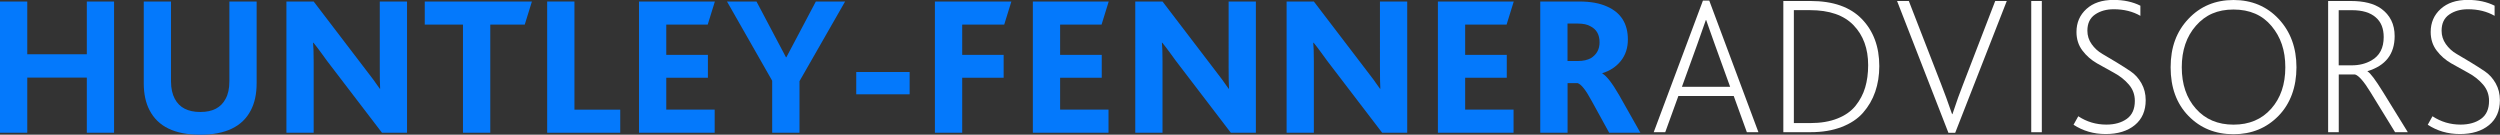
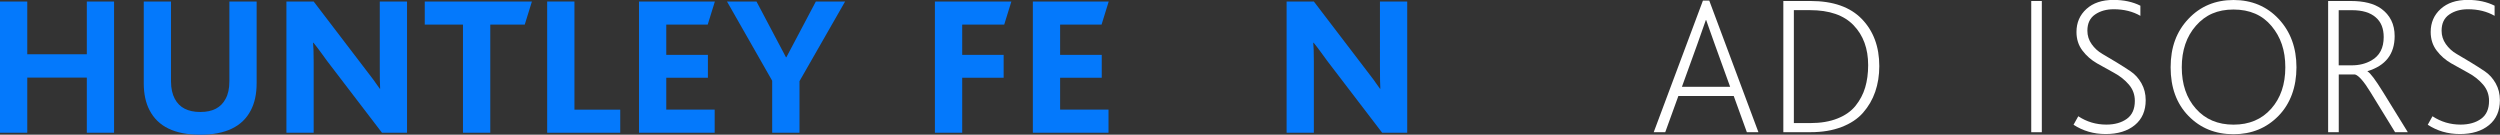
<svg xmlns="http://www.w3.org/2000/svg" id="_Шар_1" data-name="Шар 1" viewBox="0 0 527.3 28.41">
  <rect x="0" y="0" width="527.3" height="28.41" fill="#333333" stroke="none" />
  <defs>
    <style>      .cls-1 {        fill: #0479fc;      }      .cls-2 {        fill: #fff;      }    </style>
  </defs>
  <path class="cls-1" d="m0,27.99V.32h5.75v11.13h12.56V.32h5.75v27.68h-5.75v-11.63H5.75v11.63H0Z" />
  <path class="cls-1" d="m42.21,28.41c-5.35,0-8.9-1.72-10.67-5.17-.81-1.54-1.22-3.44-1.22-5.71V.32h5.75v16.88c0,1.43.27,2.65.8,3.65.98,1.85,2.77,2.77,5.38,2.77s4.35-.92,5.33-2.77c.53-.95.8-2.18.8-3.7V.32h5.75v17.22c0,2.27-.41,4.17-1.22,5.71-1.76,3.45-5.33,5.17-10.71,5.17Z" />
  <path class="cls-1" d="m85.85,27.99h-5.29l-11.59-15.16c-.11-.17-.52-.73-1.22-1.68-.7-.95-1.25-1.67-1.64-2.14h-.08c.08.67.13,2.03.13,4.07v14.91h-5.75V.32h5.75l11.13,14.57c.95,1.2,1.89,2.48,2.81,3.82h.08c-.06-.98-.08-2.52-.08-4.62V.32h5.75v27.68Z" />
  <path class="cls-1" d="m97.65,27.99V5.19h-8.06V.32h22.6l-1.51,4.87h-7.27v22.81h-5.75Z" />
  <path class="cls-1" d="m115.41,27.99V.32h5.75v22.81h9.66v4.87h-15.41Z" />
  <path class="cls-1" d="m134.78,27.99V.32h16l-1.51,4.87h-8.74v6.38h8.78v4.83h-8.78v6.72h10.21v4.87h-15.96Z" />
  <path class="cls-1" d="m162.87,27.99v-10.96L153.34.32h6.22l6.22,11.76h.08l6.22-11.76h6.17l-9.62,16.8v10.88h-5.75Z" />
-   <path class="cls-1" d="m180.6,19.89v-4.7h11.26v4.7h-11.26Z" />
  <path class="cls-1" d="m197.19,27.99V.32h16.13l-1.51,4.87h-8.86v6.38h8.74v4.83h-8.74v11.59h-5.75Z" />
  <path class="cls-1" d="m217.85,27.99V.32h16l-1.51,4.87h-8.74v6.38h8.78v4.83h-8.78v6.72h10.21v4.87h-15.96Z" />
-   <path class="cls-1" d="m264.89,27.99h-5.29l-11.59-15.16c-.11-.17-.52-.73-1.22-1.68-.7-.95-1.25-1.67-1.64-2.14h-.08c.08.67.13,2.03.13,4.07v14.91h-5.75V.32h5.75l11.13,14.57c.95,1.2,1.89,2.48,2.81,3.82h.08c-.06-.98-.08-2.52-.08-4.62V.32h5.75v27.68Z" />
  <path class="cls-1" d="m296.81,27.99h-5.29l-11.59-15.16c-.11-.17-.52-.73-1.22-1.68-.7-.95-1.25-1.67-1.64-2.14h-.08c.08.67.13,2.03.13,4.07v14.91h-5.75V.32h5.75l11.13,14.57c.95,1.2,1.89,2.48,2.81,3.82h.08c-.06-.98-.08-2.52-.08-4.62V.32h5.75v27.68Z" />
-   <path class="cls-1" d="m303.28,27.99V.32h16l-1.51,4.87h-8.74v6.38h8.78v4.83h-8.78v6.72h10.21v4.87h-15.96Z" />
-   <path class="cls-1" d="m324.87,27.99V.32h8.27c2.32,0,4.26.35,5.8,1.05,2.94,1.29,4.41,3.61,4.41,6.97,0,1.76-.49,3.26-1.47,4.49-.98,1.23-2.28,2.1-3.91,2.6v.08c.9.5,2.07,2.02,3.53,4.54l4.49,7.94h-6.59l-3.65-6.64c-1.26-2.35-2.27-3.63-3.02-3.82h-2.1v10.46h-5.75Zm5.75-15.12h2.14c1.12,0,2.04-.2,2.77-.59,1.23-.76,1.85-1.88,1.85-3.36,0-1.6-.63-2.72-1.89-3.36-.64-.39-1.54-.59-2.69-.59h-2.18v7.9Z" />
  <path class="cls-2" d="m348.8,27.89L359.18.13h1.34l10.37,27.76h-2.44l-2.77-7.64h-11.68l-2.77,7.64h-2.44Zm5.96-9.58h10.16l-3.28-9.07c-.31-.87-.65-1.83-1.03-2.9-.38-1.06-.62-1.76-.74-2.1h-.08c-.06.17-.64,1.83-1.76,5l-3.28,9.07Z" />
  <path class="cls-2" d="m376.14,27.89V.21h5.75c4.76,0,8.36,1.27,10.81,3.8,2.45,2.53,3.68,5.85,3.68,9.93,0,1.96-.29,3.77-.86,5.42-.57,1.65-1.43,3.12-2.56,4.41-1.13,1.29-2.65,2.3-4.54,3.02-1.89.73-4.07,1.09-6.53,1.09h-5.75Zm2.23-1.93h3.44c2.21,0,4.13-.32,5.75-.97,1.62-.64,2.9-1.54,3.82-2.69.92-1.15,1.6-2.43,2.02-3.84s.63-2.99.63-4.73c0-3.47-1.02-6.27-3.07-8.4-2.04-2.13-5.11-3.19-9.2-3.19h-3.4v23.81Z" />
-   <path class="cls-2" d="m410.96,28.01L400.13.21h2.48l6.85,17.64c.64,1.62,1.4,3.7,2.27,6.22h.08c.84-2.55,1.6-4.66,2.27-6.34L420.83.21h2.44l-10.88,27.8h-1.43Z" />
  <path class="cls-2" d="m428.43,27.89V.21h2.23v27.68h-2.23Z" />
  <path class="cls-2" d="m437.34,26.33l1.01-1.81c1.79,1.18,3.77,1.76,5.92,1.76,1.76,0,3.21-.41,4.33-1.22,1.12-.81,1.68-2.07,1.68-3.78,0-1.32-.42-2.46-1.26-3.44-.84-.98-1.87-1.8-3.09-2.46-1.22-.66-2.43-1.33-3.63-2.02-1.2-.69-2.23-1.58-3.07-2.69-.84-1.11-1.26-2.41-1.26-3.93,0-1.96.7-3.58,2.1-4.85,1.4-1.27,3.3-1.91,5.71-1.91,2.16,0,4.05.41,5.67,1.22v2.14c-1.6-.92-3.47-1.39-5.63-1.39-1.54,0-2.85.37-3.93,1.11-1.08.74-1.62,1.88-1.62,3.42,0,1.04.3,1.98.9,2.83.6.85,1.36,1.55,2.29,2.08.92.53,1.91,1.12,2.96,1.76,1.05.64,2.04,1.27,2.96,1.89.92.62,1.69,1.46,2.29,2.52.6,1.06.9,2.25.9,3.57,0,2.24-.76,3.99-2.29,5.25s-3.58,1.89-6.15,1.89-4.79-.66-6.8-1.97Z" />
  <path class="cls-2" d="m471.1,28.31c-3.84,0-7.01-1.29-9.51-3.86-2.51-2.58-3.76-5.99-3.76-10.25s1.25-7.58,3.76-10.23c2.5-2.65,5.68-3.97,9.51-3.97s7.04,1.34,9.53,4.01c2.49,2.67,3.74,6.07,3.74,10.19s-1.27,7.67-3.8,10.25-5.69,3.86-9.47,3.86Zm-7.94-5.38c1.99,2.24,4.63,3.36,7.94,3.36s5.95-1.12,7.94-3.36c1.99-2.24,2.98-5.15,2.98-8.74s-.97-6.37-2.9-8.69c-1.93-2.32-4.61-3.49-8.02-3.49s-5.92,1.13-7.92,3.4c-2,2.27-3,5.19-3,8.78s.99,6.5,2.98,8.74Z" />
  <path class="cls-2" d="m491.05,27.89V.21h4.79c2.74,0,4.87.53,6.38,1.6,1.9,1.37,2.86,3.3,2.86,5.8,0,3.78-1.9,6.24-5.71,7.39v.08c.56.28,1.65,1.74,3.28,4.37l5.21,8.44h-2.69l-5.21-8.48c-1.37-2.24-2.45-3.47-3.23-3.7h-3.44v12.18h-2.23Zm2.23-14.11h2.77c1.57,0,2.95-.35,4.16-1.05,1.71-.98,2.56-2.62,2.56-4.91,0-1.82-.56-3.21-1.68-4.16-1.15-1.01-2.81-1.51-5-1.51h-2.81v11.63Z" />
  <path class="cls-2" d="m512.05,26.33l1.01-1.81c1.79,1.18,3.77,1.76,5.92,1.76,1.76,0,3.21-.41,4.33-1.22,1.12-.81,1.68-2.07,1.68-3.78,0-1.32-.42-2.46-1.26-3.44-.84-.98-1.87-1.8-3.09-2.46-1.22-.66-2.43-1.33-3.63-2.02-1.2-.69-2.23-1.58-3.07-2.69-.84-1.11-1.26-2.41-1.26-3.93,0-1.96.7-3.58,2.1-4.85,1.4-1.27,3.3-1.91,5.71-1.91,2.16,0,4.05.41,5.67,1.22v2.14c-1.6-.92-3.47-1.39-5.63-1.39-1.54,0-2.85.37-3.93,1.11-1.08.74-1.62,1.88-1.62,3.42,0,1.04.3,1.98.9,2.83.6.85,1.36,1.55,2.29,2.08.92.53,1.91,1.12,2.96,1.76,1.05.64,2.04,1.27,2.96,1.89.92.62,1.69,1.46,2.29,2.52.6,1.06.9,2.25.9,3.57,0,2.24-.76,3.99-2.29,5.25s-3.58,1.89-6.15,1.89-4.79-.66-6.8-1.97Z" />
</svg>